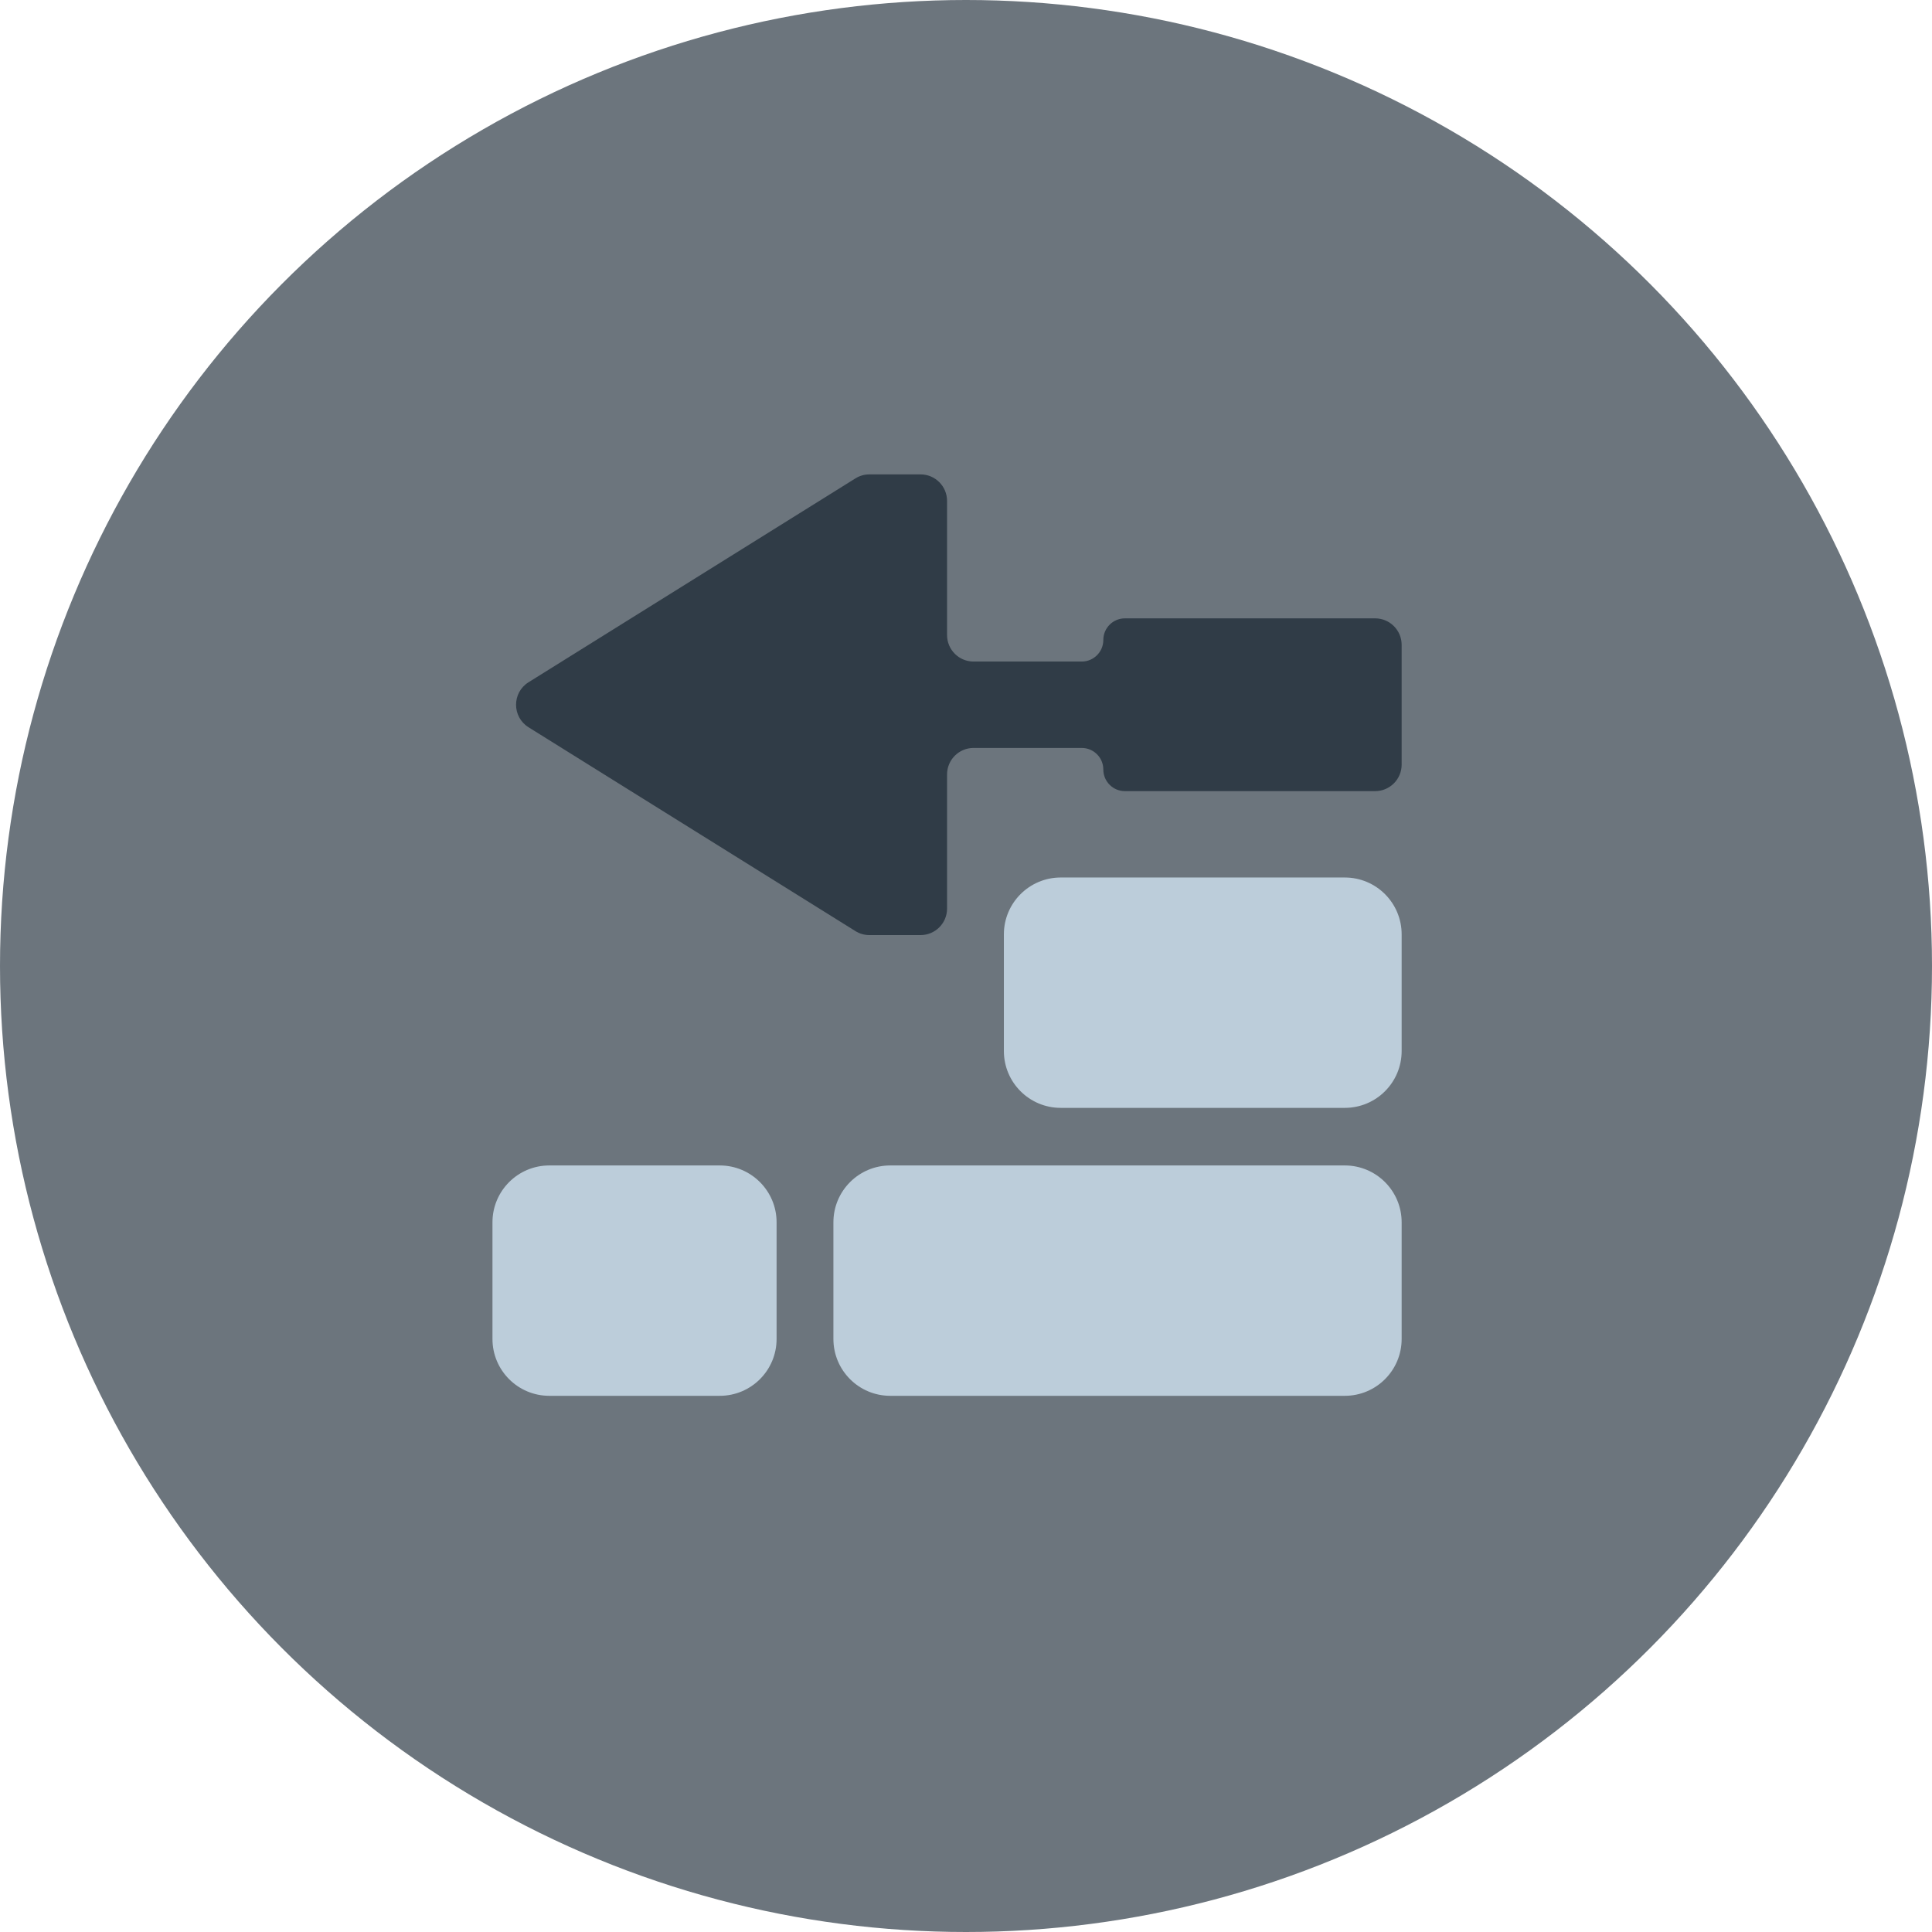
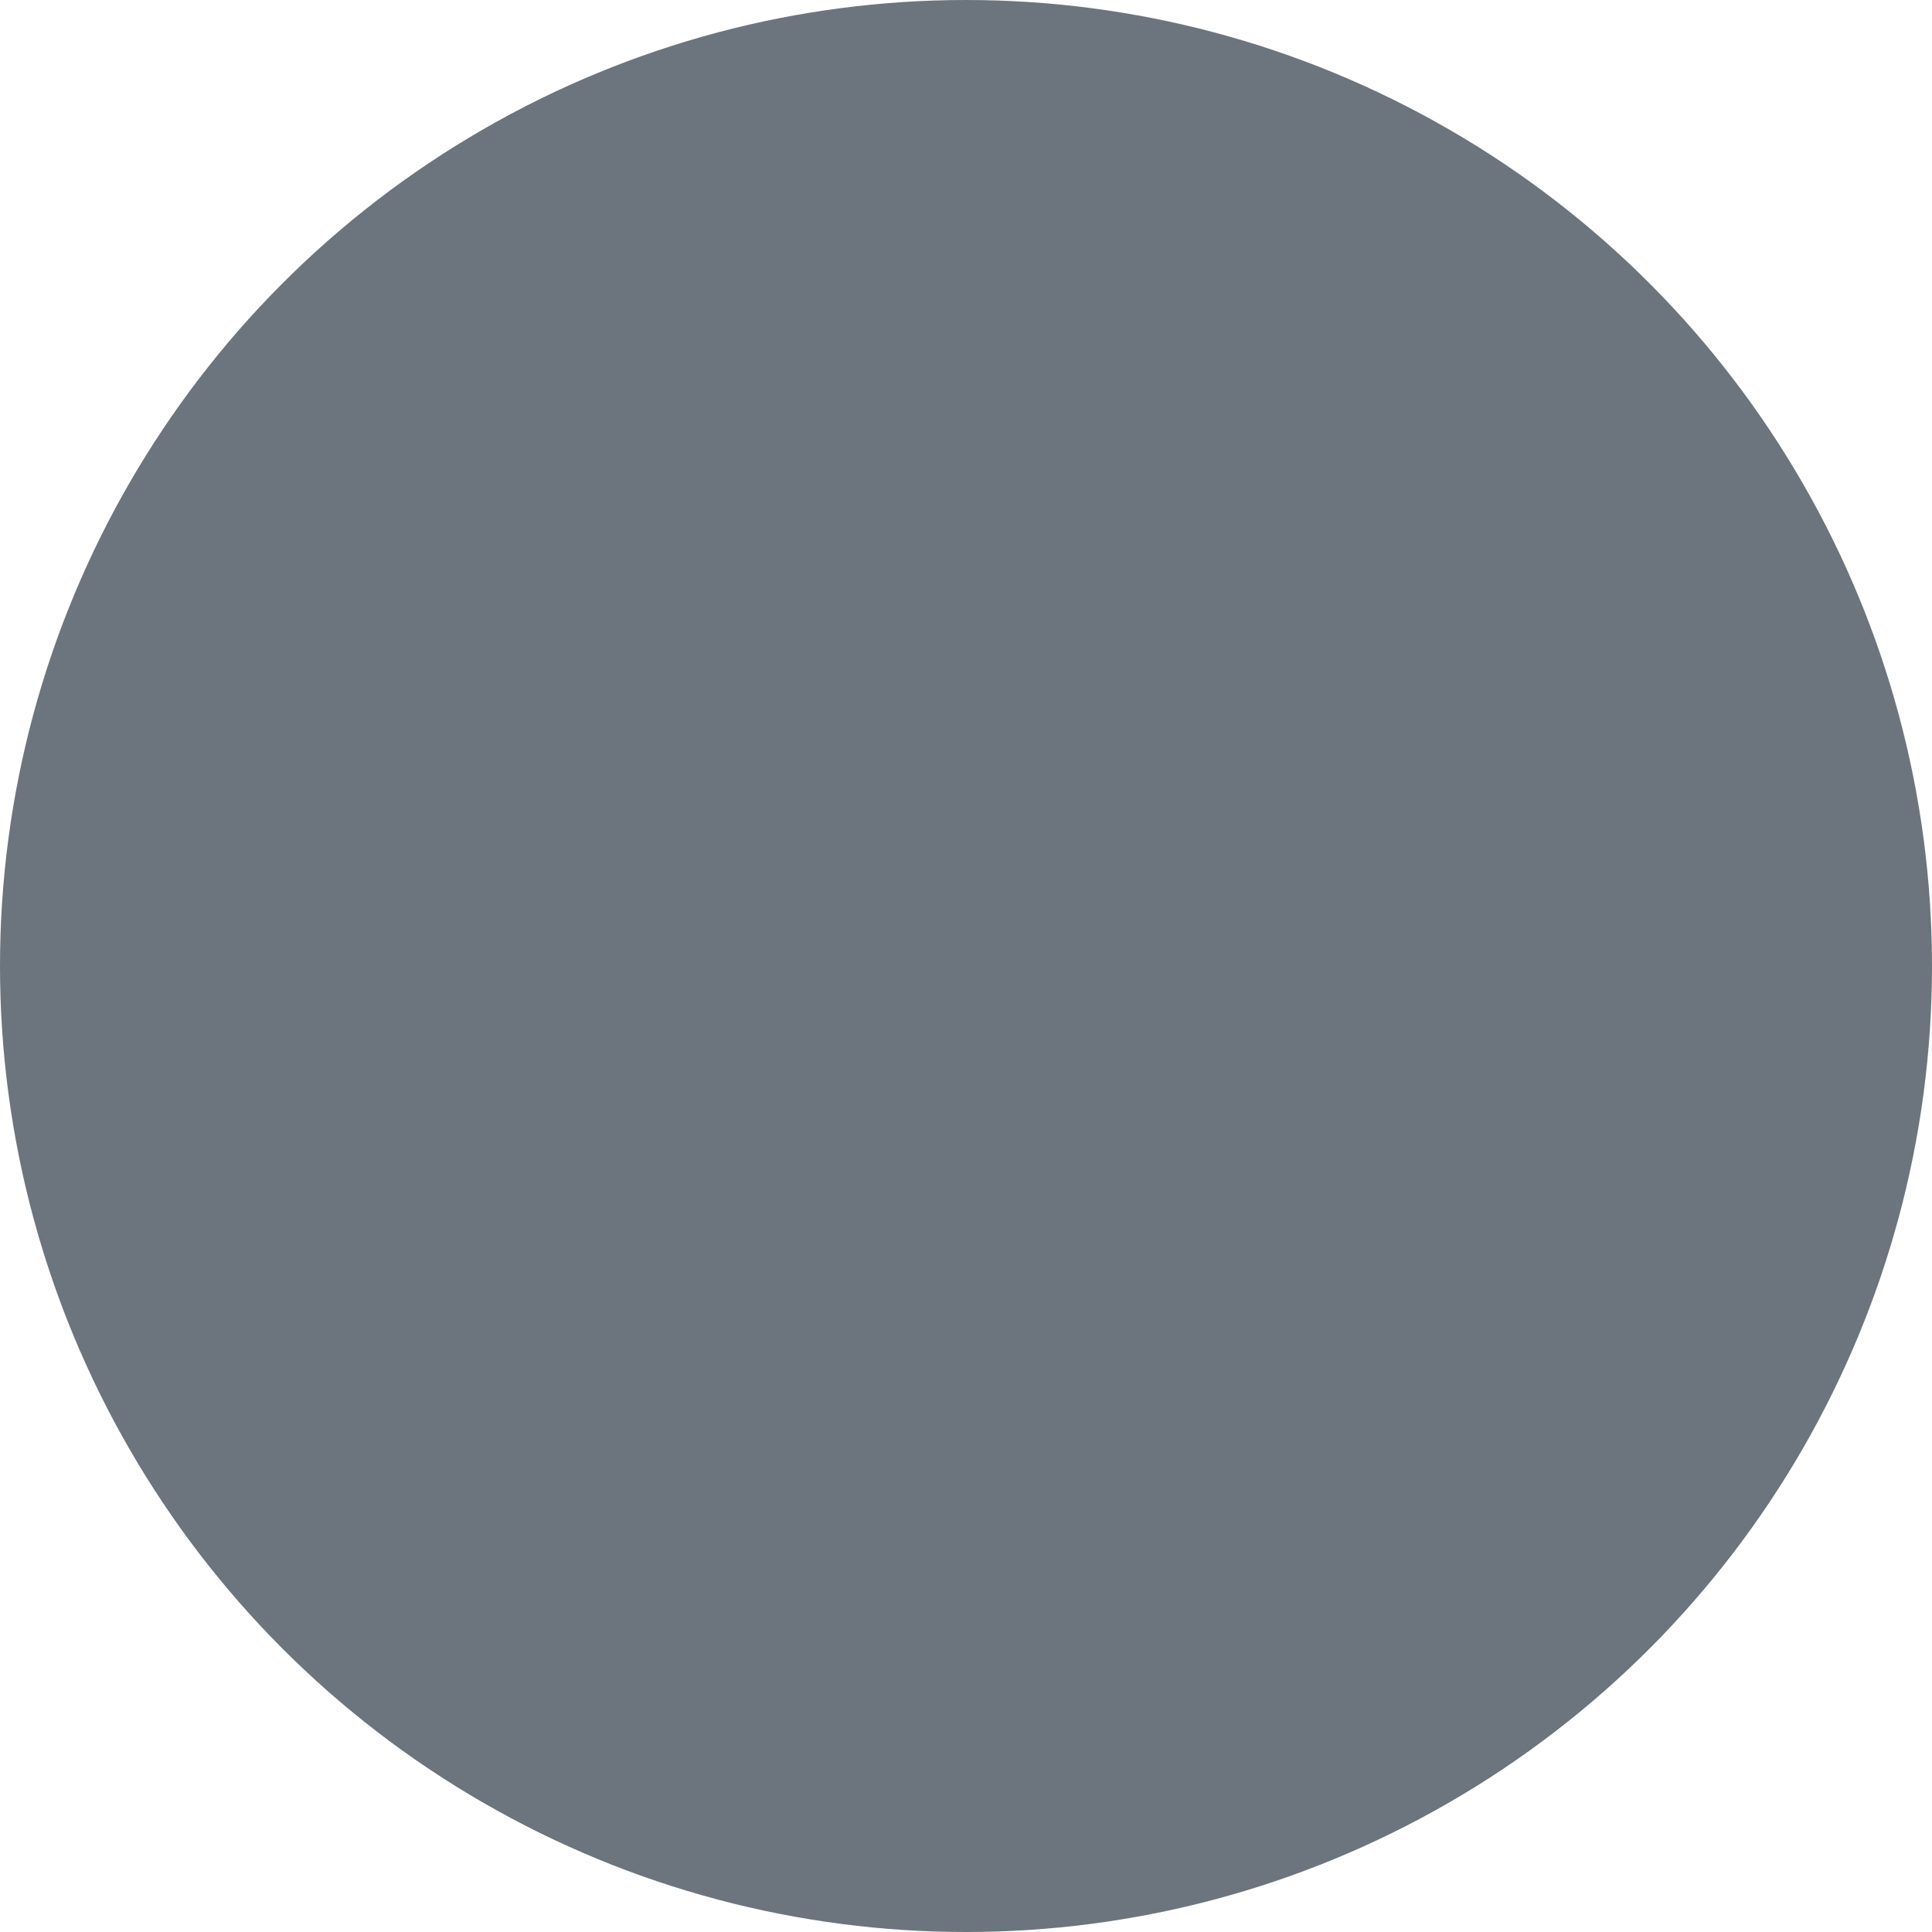
<svg xmlns="http://www.w3.org/2000/svg" width="51" height="51" viewBox="0 0 51 51" fill="none">
  <circle cx="25.5" cy="25.5" r="25.5" fill="#6C757D" />
-   <path d="M26.5 24.664C26.5 23.836 27.172 23.164 28 23.164H35.5C36.328 23.164 37 23.836 37 24.664V27.745C37 28.574 36.328 29.245 35.5 29.245H28C27.172 29.245 26.5 28.574 26.5 27.745V24.664ZM19 30.765C19.828 30.765 20.5 31.437 20.5 32.265V35.346C20.5 36.175 19.828 36.846 19 36.846H14.5C13.672 36.846 13 36.175 13 35.346V32.265C13 31.437 13.672 30.765 14.5 30.765H19ZM35.5 30.765C36.328 30.765 37 31.437 37 32.265V35.346C37 36.175 36.328 36.846 35.5 36.846H23.5C22.672 36.846 22 36.175 22 35.346V32.265C22 31.437 22.672 30.765 23.5 30.765H35.5Z" fill="#BCCDDA" />
-   <path d="M25 23.985V20.444C25 20.057 25.313 19.744 25.7 19.744H28.555C28.87 19.744 29.125 19.999 29.125 20.314C29.125 20.629 29.38 20.884 29.695 20.884H36.3C36.687 20.884 37 20.57 37 20.184V17.023C37 16.637 36.687 16.323 36.3 16.323H29.695C29.38 16.323 29.125 16.578 29.125 16.893C29.125 17.208 28.87 17.463 28.555 17.463H25.7C25.313 17.463 25 17.15 25 16.763V13.223C25 12.836 24.687 12.523 24.3 12.523H22.95C22.819 12.523 22.691 12.559 22.58 12.629L13.952 18.01C13.513 18.284 13.513 18.923 13.952 19.198L22.58 24.578C22.691 24.648 22.819 24.684 22.95 24.684H24.3C24.687 24.684 25 24.371 25 23.985Z" fill="#303C47" />
</svg>